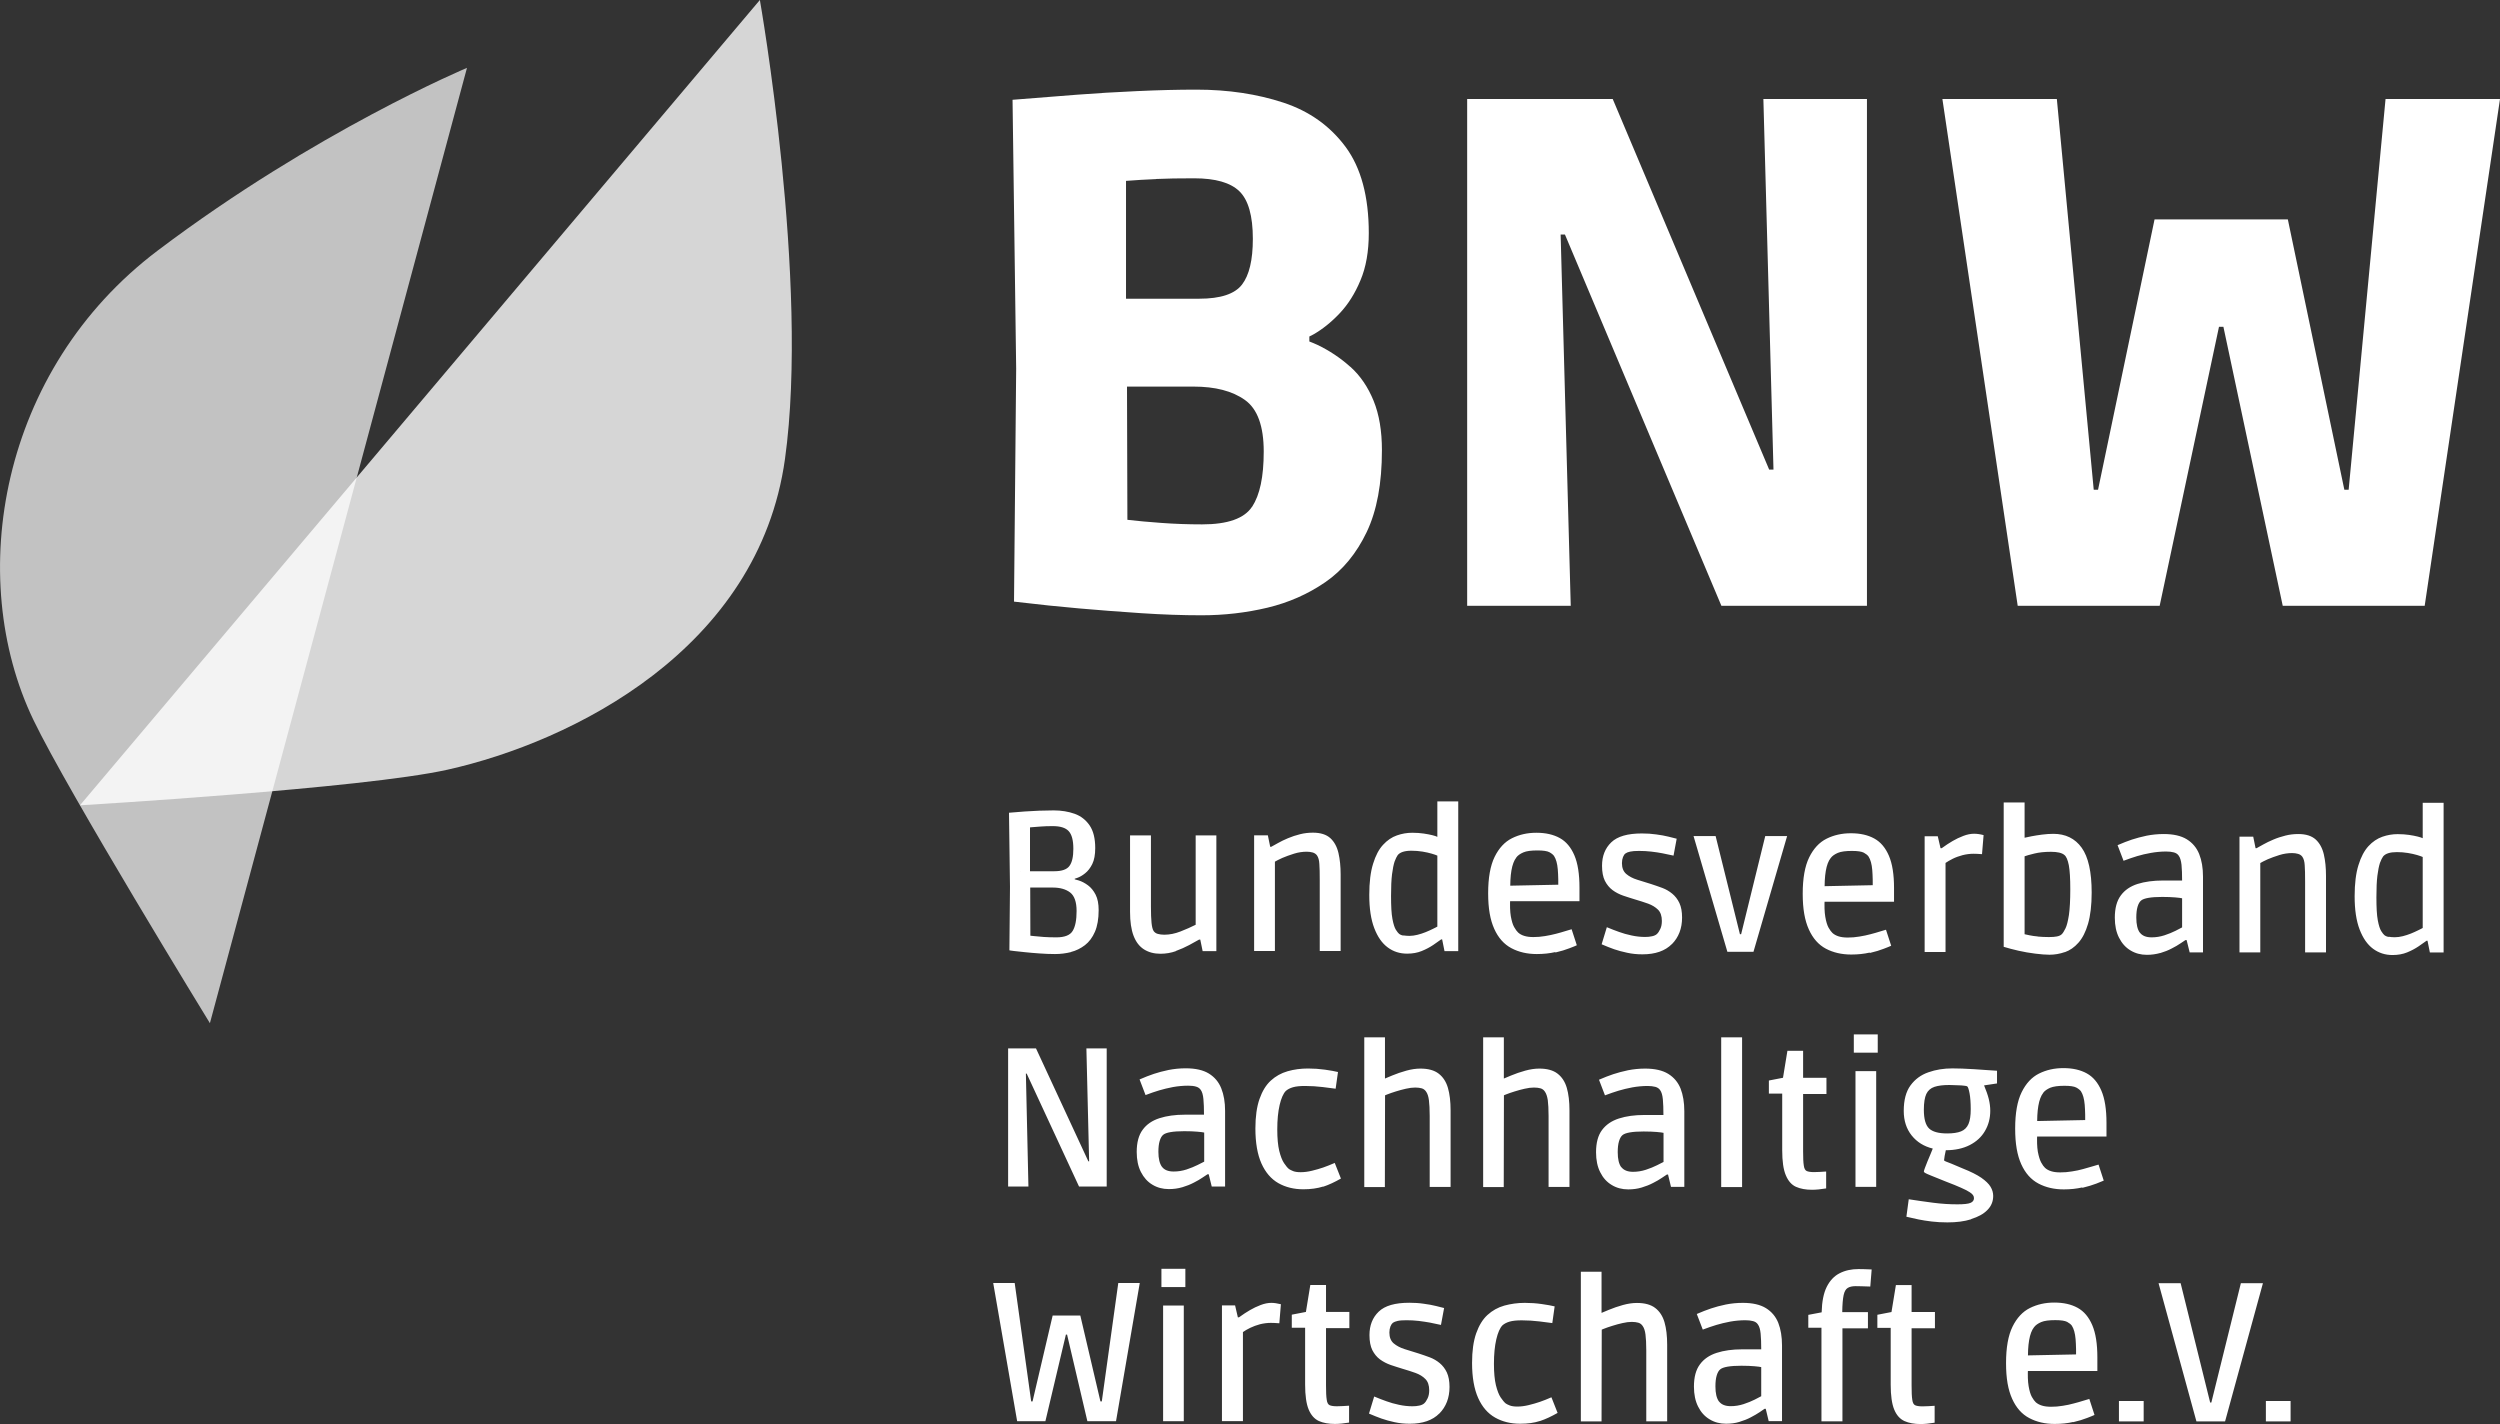
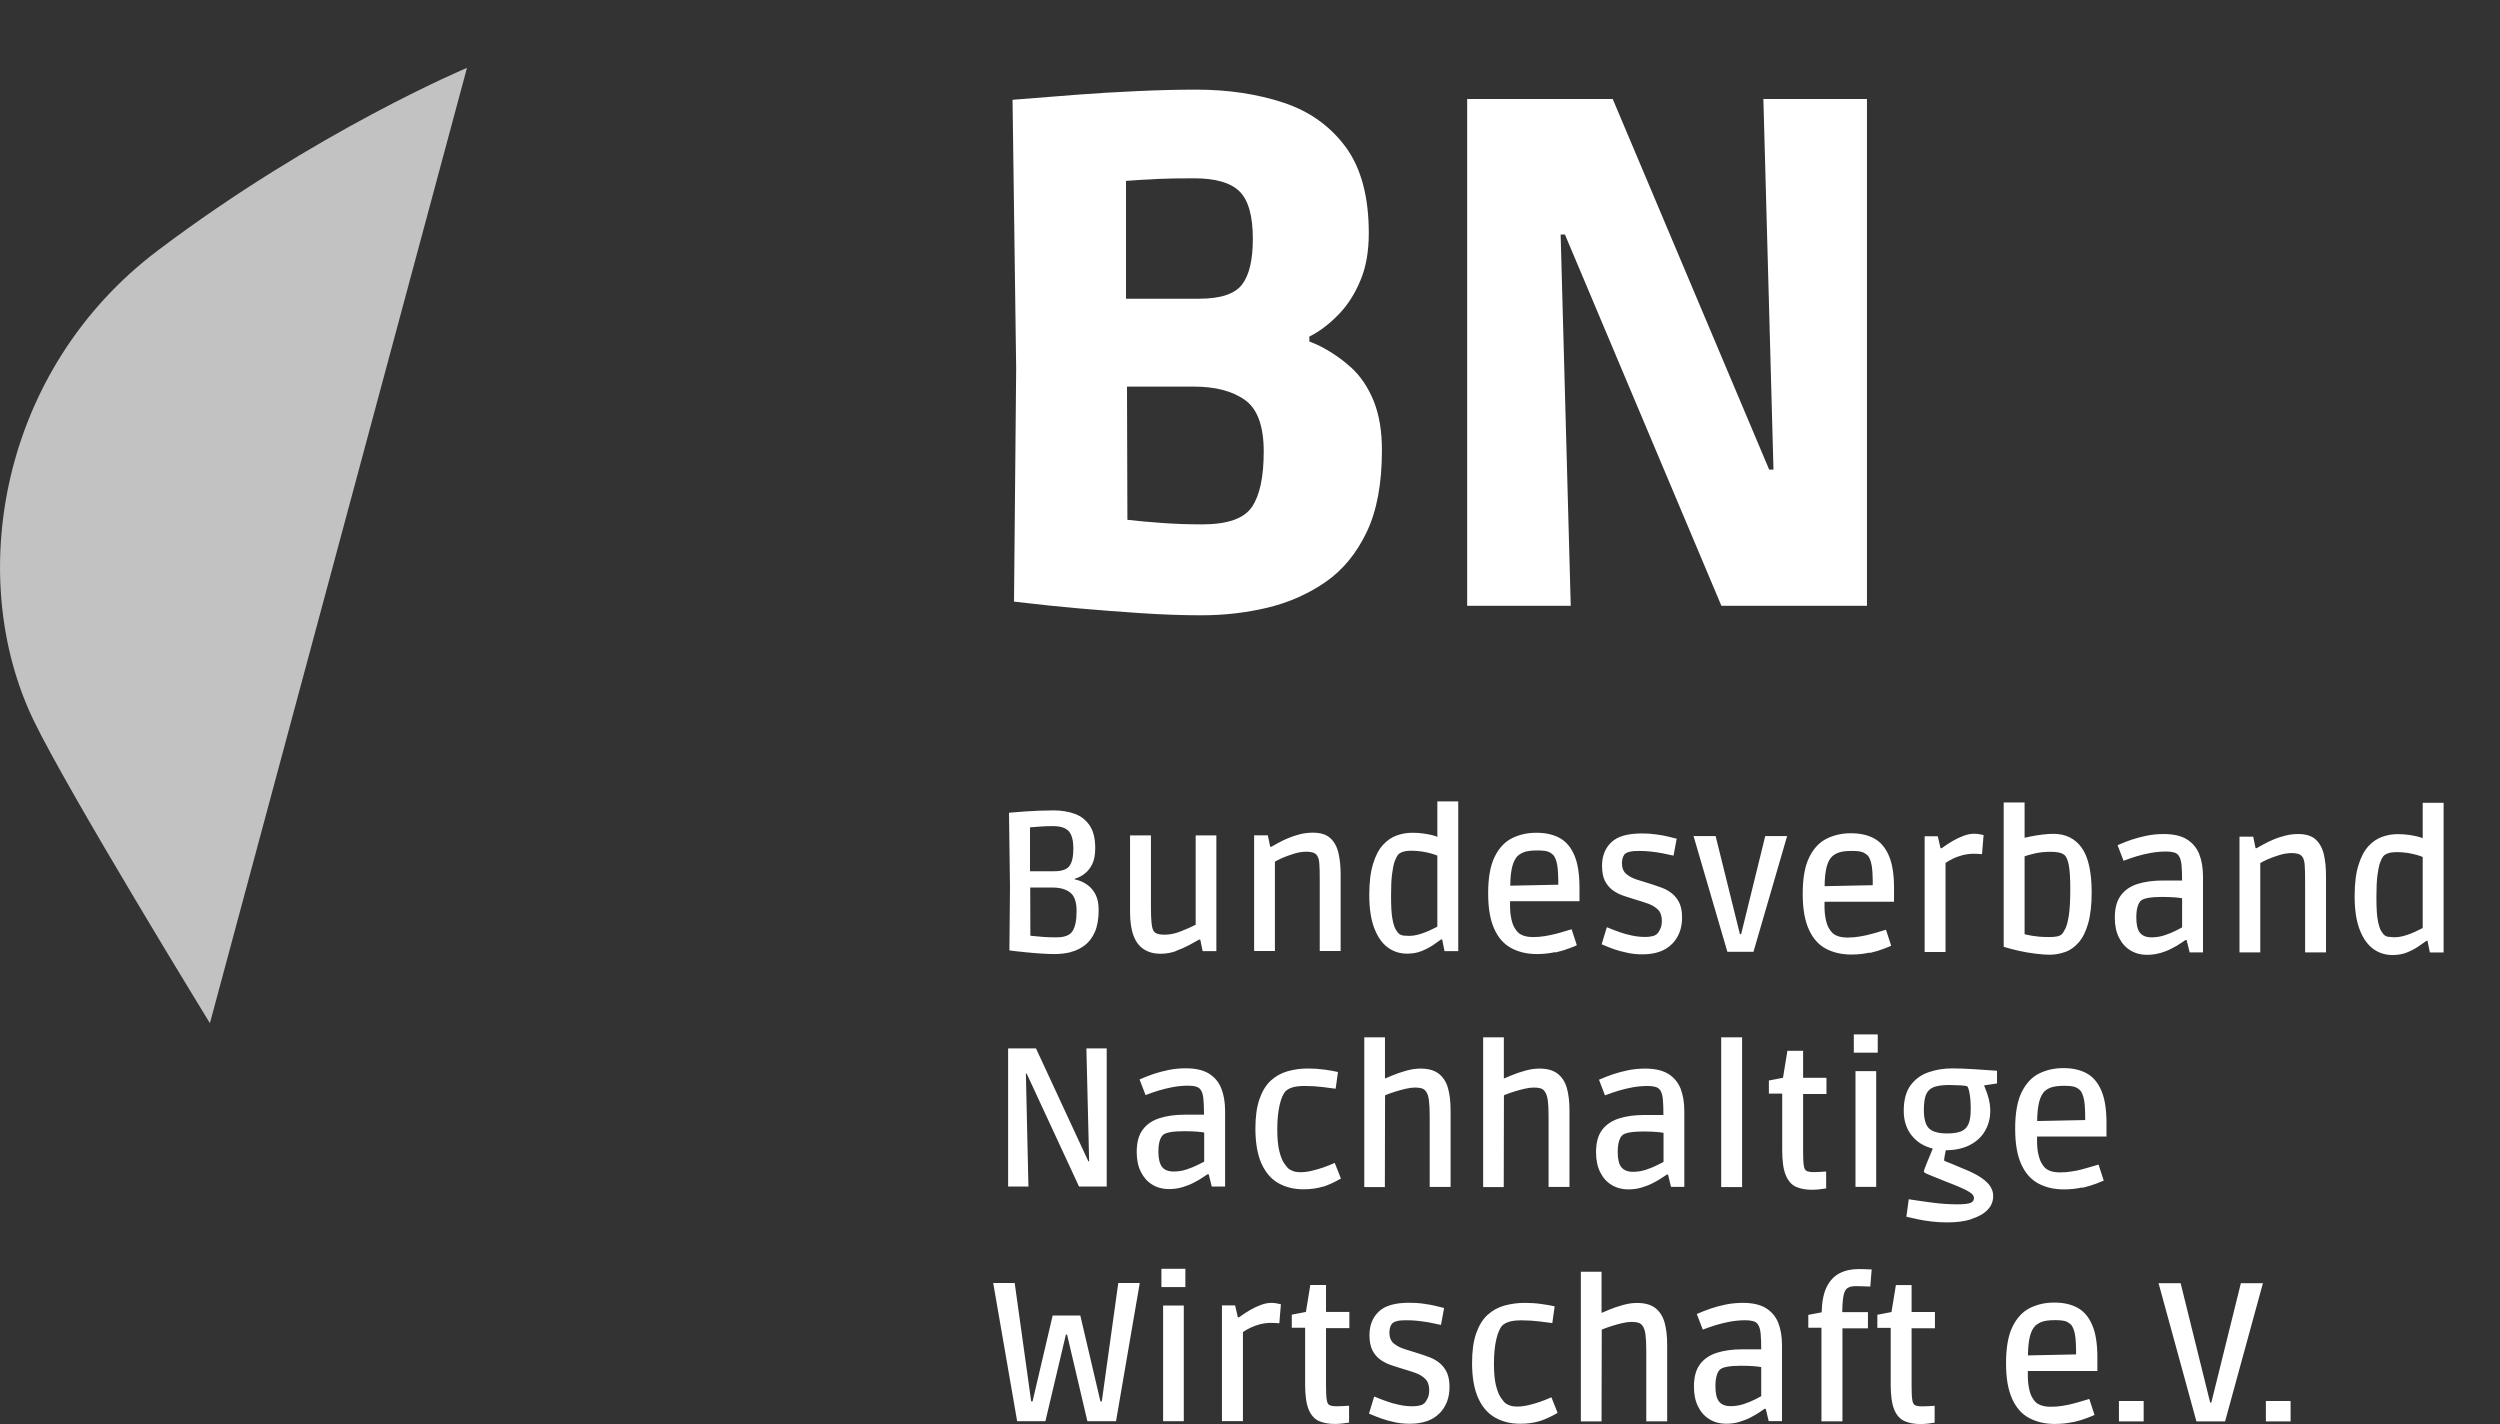
<svg xmlns="http://www.w3.org/2000/svg" width="165" height="94" viewBox="0 0 165 94" fill="none">
  <rect x="0" y="0" width="165" height="94" fill="#333333" stroke="none" />
  <g clip-path="url(#clip0_608_2315)">
    <path d="M89.116 24.207C88.462 23.62 87.737 23.137 86.941 22.757C86.766 22.673 86.592 22.608 86.417 22.538V22.209C86.501 22.164 86.591 22.119 86.682 22.074C87.271 21.738 87.847 21.281 88.404 20.694C88.961 20.108 89.427 19.38 89.79 18.503C90.159 17.633 90.34 16.589 90.34 15.384C90.34 12.973 89.828 11.078 88.812 9.699C87.789 8.32 86.423 7.34 84.701 6.773C82.979 6.206 81.07 5.916 78.966 5.916C77.755 5.916 76.447 5.948 75.049 6.013C73.644 6.077 72.324 6.154 71.081 6.251C69.838 6.348 68.42 6.457 66.828 6.586L67.067 24.336L66.925 39.707C68.549 39.9 69.993 40.049 71.249 40.158C72.505 40.268 73.851 40.371 75.289 40.468C76.719 40.564 78.059 40.609 79.302 40.609C80.798 40.609 82.248 40.442 83.653 40.107C85.051 39.772 86.326 39.211 87.478 38.418C88.624 37.625 89.531 36.523 90.204 35.112C90.877 33.7 91.207 31.902 91.207 29.711C91.207 28.441 91.026 27.358 90.657 26.45C90.288 25.547 89.783 24.8 89.129 24.213L89.116 24.207ZM76.305 11.813C76.991 11.781 77.826 11.768 78.817 11.768C80.215 11.768 81.212 12.052 81.801 12.625C82.39 13.199 82.688 14.243 82.688 15.764C82.688 17.163 82.448 18.168 81.969 18.787C81.49 19.405 80.552 19.715 79.147 19.715H74.317V11.936C74.317 11.936 74.337 11.936 74.343 11.936C74.965 11.89 75.619 11.845 76.305 11.82V11.813ZM82.636 33.443C82.125 34.222 81.024 34.609 79.341 34.609C78.415 34.609 77.516 34.577 76.642 34.512C75.768 34.448 75.055 34.383 74.512 34.319C74.473 34.319 74.441 34.313 74.408 34.306L74.382 25.515H78.771C80.202 25.515 81.335 25.805 82.164 26.398C82.992 26.985 83.406 28.119 83.406 29.801C83.406 31.483 83.148 32.663 82.643 33.443H82.636Z" fill="white" />
-     <path d="M157.446 6.535L155.011 32.322H154.727L150.998 14.482H142.2L138.471 32.322H138.186L135.752 6.535H128.198L133.169 39.985H142.537L146.453 21.571H146.745L150.661 39.985H160.029L165 6.535H157.446Z" fill="white" />
    <path d="M117.05 30.994H116.765L106.44 6.535H96.833V39.985H103.669L103.002 15.481H103.287L113.613 39.985H123.219V6.535H116.383L117.05 30.994Z" fill="white" />
    <path d="M151.179 92.466H149.548V93.813H151.179V92.466ZM146.855 93.813L149.353 84.693H147.897L145.948 92.569H145.871L143.922 84.693H142.465L144.964 93.813H146.855ZM141.482 92.466H139.85V93.813H141.482V92.466ZM134.244 87.6C134.348 87.458 134.509 87.348 134.717 87.258C134.924 87.168 135.241 87.129 135.649 87.129C136.024 87.129 136.283 87.168 136.432 87.245C136.574 87.323 136.678 87.406 136.743 87.497C136.872 87.697 136.956 87.993 136.989 88.386C137.021 88.779 137.028 89.256 137.021 89.81L137.649 89.379L133.221 89.469L133.849 89.875C133.817 88.734 133.946 87.974 134.244 87.6ZM136.827 93.864C137.189 93.781 137.5 93.684 137.746 93.587C137.992 93.49 138.161 93.426 138.238 93.387L137.895 92.33C137.798 92.356 137.662 92.401 137.481 92.453C137.3 92.511 137.099 92.569 136.872 92.627C136.646 92.691 136.4 92.743 136.141 92.782C135.882 92.827 135.629 92.846 135.37 92.846C135.137 92.846 134.93 92.82 134.768 92.769C134.6 92.717 134.464 92.64 134.361 92.55C134.283 92.479 134.199 92.363 134.102 92.195C134.011 92.028 133.94 91.789 133.888 91.48C133.836 91.17 133.823 90.764 133.849 90.268L133.221 90.487H138.426V89.585C138.426 88.695 138.316 87.987 138.089 87.458C137.863 86.93 137.546 86.549 137.125 86.317C136.704 86.085 136.193 85.969 135.584 85.969C134.976 85.969 134.451 86.092 133.972 86.33C133.493 86.569 133.111 86.981 132.826 87.561C132.541 88.141 132.399 88.94 132.399 89.965C132.399 90.99 132.535 91.725 132.8 92.317C133.066 92.91 133.441 93.336 133.933 93.594C134.419 93.851 134.975 93.98 135.61 93.98C136.057 93.98 136.464 93.935 136.827 93.851V93.864ZM127.686 93.89V92.782C127.537 92.788 127.401 92.801 127.278 92.807C127.155 92.814 127.026 92.82 126.883 92.82C126.663 92.82 126.502 92.794 126.404 92.749C126.301 92.704 126.236 92.582 126.21 92.382C126.178 92.189 126.165 91.873 126.165 91.448V87.664H127.706V86.594H126.165V84.816H125.129L124.838 86.594L123.906 86.775V87.638H124.786V91.383C124.786 92.105 124.864 92.659 125.019 93.033C125.174 93.407 125.401 93.658 125.699 93.793C125.99 93.922 126.346 93.987 126.754 93.987C127.026 93.987 127.337 93.955 127.686 93.897V93.89ZM121.601 93.806V87.671H123.284V86.601H121.588C121.595 86.098 121.627 85.724 121.679 85.479C121.73 85.241 121.821 85.08 121.951 85.002C122.08 84.925 122.248 84.886 122.468 84.886C122.572 84.886 122.701 84.886 122.857 84.893C123.012 84.893 123.206 84.906 123.439 84.912L123.53 83.784C123.329 83.778 123.161 83.772 123.025 83.765C122.889 83.765 122.766 83.759 122.663 83.759C122.19 83.759 121.776 83.849 121.413 84.036C121.057 84.216 120.772 84.519 120.565 84.932C120.358 85.344 120.248 85.905 120.229 86.614L119.348 86.781V87.632H120.216V93.806H121.594H121.601ZM113.451 92.498C113.295 92.285 113.218 91.957 113.218 91.505C113.218 91.215 113.244 90.977 113.302 90.784C113.36 90.59 113.438 90.455 113.535 90.378C113.716 90.223 114.182 90.139 114.927 90.139C115.276 90.139 115.561 90.152 115.788 90.171C116.014 90.191 116.163 90.21 116.241 90.229V92.15C116.163 92.195 116.014 92.266 115.807 92.376C115.6 92.479 115.354 92.582 115.076 92.672C114.797 92.762 114.519 92.807 114.227 92.807C113.871 92.807 113.613 92.704 113.451 92.492V92.498ZM114.797 93.845C115.076 93.761 115.328 93.665 115.555 93.542C115.781 93.426 115.975 93.31 116.131 93.207C116.286 93.104 116.396 93.026 116.461 92.981H116.539L116.733 93.793H117.613V88.799C117.613 88.225 117.529 87.729 117.367 87.31C117.199 86.891 116.927 86.569 116.552 86.337C116.176 86.105 115.665 85.989 115.03 85.989C114.635 85.989 114.26 86.027 113.904 86.098C113.541 86.175 113.218 86.259 112.933 86.356C112.641 86.453 112.331 86.575 111.988 86.723L112.383 87.754C112.706 87.632 113.004 87.529 113.282 87.445C113.561 87.361 113.865 87.29 114.195 87.226C114.525 87.168 114.862 87.136 115.192 87.136C115.393 87.136 115.561 87.155 115.703 87.194C115.846 87.232 115.949 87.303 116.021 87.413C116.118 87.542 116.176 87.748 116.202 88.019C116.228 88.296 116.241 88.637 116.241 89.056H114.978C114.338 89.056 113.781 89.134 113.302 89.288C112.823 89.443 112.454 89.694 112.195 90.049C111.929 90.403 111.8 90.893 111.8 91.518C111.8 92.034 111.891 92.472 112.078 92.84C112.26 93.207 112.512 93.484 112.836 93.677C113.153 93.871 113.515 93.967 113.917 93.967C114.234 93.967 114.525 93.929 114.804 93.845H114.797ZM105.702 93.8L105.715 87.561L105.514 87.851C105.566 87.819 105.676 87.767 105.844 87.703C106.012 87.638 106.2 87.568 106.42 87.503C106.64 87.432 106.861 87.374 107.087 87.323C107.307 87.271 107.514 87.245 107.696 87.245C107.864 87.245 108.006 87.265 108.123 87.297C108.239 87.329 108.336 87.4 108.408 87.503C108.505 87.632 108.57 87.825 108.602 88.077C108.634 88.328 108.654 88.676 108.654 89.121V93.806H110.033V88.754C110.033 88.167 109.974 87.671 109.858 87.271C109.741 86.865 109.534 86.549 109.249 86.33C108.958 86.105 108.557 85.995 108.039 85.995C107.747 85.995 107.443 86.04 107.113 86.13C106.783 86.221 106.472 86.33 106.174 86.453C105.877 86.575 105.624 86.678 105.423 86.768L105.702 87.174V83.933H104.336V93.813H105.702V93.8ZM101.643 93.787C102.012 93.665 102.394 93.484 102.802 93.252L102.394 92.221C102.115 92.343 101.863 92.446 101.63 92.524C101.403 92.601 101.157 92.672 100.892 92.737C100.626 92.801 100.38 92.833 100.141 92.833C99.934 92.833 99.765 92.807 99.649 92.762C99.532 92.717 99.442 92.672 99.377 92.627C99.28 92.549 99.17 92.414 99.047 92.234C98.924 92.053 98.82 91.783 98.73 91.422C98.645 91.067 98.6 90.597 98.6 90.01C98.6 89.385 98.652 88.844 98.755 88.399C98.859 87.954 98.995 87.645 99.163 87.471C99.28 87.368 99.435 87.284 99.636 87.226C99.837 87.168 100.102 87.142 100.439 87.142C100.834 87.142 101.215 87.168 101.597 87.213C101.973 87.258 102.258 87.297 102.452 87.323L102.607 86.221C102.4 86.169 102.109 86.118 101.746 86.066C101.384 86.014 101.015 85.989 100.633 85.989C100.16 85.989 99.714 86.053 99.286 86.169C98.859 86.291 98.49 86.498 98.173 86.788C97.856 87.078 97.61 87.484 97.428 87.999C97.247 88.515 97.156 89.166 97.156 89.952C97.156 90.9 97.293 91.673 97.558 92.266C97.823 92.859 98.199 93.291 98.678 93.561C99.157 93.832 99.707 93.967 100.329 93.967C100.827 93.967 101.261 93.909 101.63 93.787H101.643ZM94.994 93.297C95.441 92.846 95.668 92.26 95.668 91.538C95.668 91.157 95.609 90.835 95.493 90.584C95.376 90.332 95.214 90.126 95.02 89.965C94.826 89.804 94.606 89.675 94.366 89.585C94.127 89.495 93.881 89.411 93.622 89.327C93.305 89.23 93.001 89.14 92.709 89.043C92.418 88.953 92.178 88.824 91.984 88.663C91.796 88.502 91.699 88.264 91.699 87.948C91.699 87.793 91.725 87.658 91.77 87.542C91.816 87.426 91.874 87.349 91.932 87.303C92.004 87.252 92.107 87.213 92.243 87.181C92.379 87.149 92.573 87.136 92.826 87.136C93.098 87.136 93.37 87.149 93.635 87.181C93.9 87.213 94.146 87.252 94.366 87.29C94.587 87.336 94.832 87.387 95.104 87.445L95.311 86.33C95.189 86.298 95.007 86.253 94.774 86.195C94.535 86.137 94.269 86.085 93.965 86.047C93.661 86.001 93.344 85.982 93.013 85.982C92.075 85.982 91.401 86.175 90.994 86.569C90.586 86.962 90.385 87.477 90.385 88.115C90.385 88.528 90.45 88.857 90.573 89.108C90.702 89.359 90.871 89.566 91.078 89.72C91.291 89.875 91.525 89.997 91.783 90.088C92.042 90.178 92.301 90.255 92.567 90.339C92.871 90.429 93.162 90.519 93.428 90.616C93.693 90.713 93.913 90.848 94.075 91.016C94.243 91.183 94.328 91.435 94.328 91.757C94.328 91.957 94.295 92.137 94.224 92.285C94.153 92.44 94.075 92.556 93.984 92.633C93.913 92.691 93.81 92.743 93.674 92.769C93.538 92.801 93.389 92.814 93.221 92.814C92.929 92.814 92.638 92.782 92.334 92.717C92.029 92.653 91.757 92.575 91.511 92.485C91.266 92.401 90.994 92.292 90.696 92.169L90.353 93.297C90.65 93.426 90.929 93.536 91.181 93.626C91.434 93.716 91.719 93.793 92.042 93.864C92.36 93.935 92.696 93.967 93.046 93.967C93.894 93.967 94.548 93.742 94.994 93.291V93.297ZM89.039 93.884V92.775C88.89 92.782 88.754 92.794 88.631 92.801C88.508 92.807 88.378 92.814 88.236 92.814C88.016 92.814 87.854 92.788 87.757 92.743C87.653 92.698 87.588 92.575 87.563 92.376C87.53 92.182 87.517 91.866 87.517 91.441V87.658H89.058V86.588H87.517V84.809H86.481L86.19 86.588L85.258 86.768V87.632H86.138V91.377C86.138 92.098 86.216 92.653 86.371 93.026C86.527 93.4 86.753 93.652 87.045 93.787C87.336 93.916 87.692 93.98 88.106 93.98C88.378 93.98 88.689 93.948 89.039 93.89V93.884ZM82.034 93.8V87.916C82.157 87.825 82.319 87.735 82.513 87.638C82.707 87.542 82.927 87.465 83.16 87.4C83.4 87.342 83.633 87.31 83.873 87.31C83.996 87.31 84.183 87.316 84.436 87.336L84.539 86.079C84.3 86.021 84.093 85.989 83.912 85.989C83.691 85.989 83.458 86.034 83.206 86.13C82.953 86.227 82.72 86.337 82.5 86.466C82.28 86.594 82.041 86.749 81.775 86.942H81.698L81.516 86.156H80.649V93.793H82.028L82.034 93.8ZM78.234 83.739H76.654V84.945H78.234V83.739ZM78.13 86.163H76.765V93.8H78.13V86.163ZM68.996 93.8L70.349 88.083H70.427L71.767 93.8H73.657L75.224 84.68H73.806L72.719 92.492H72.628L71.301 86.826H69.475L68.148 92.492H68.058L66.97 84.68H65.552L67.132 93.8H69.009H68.996Z" fill="white" />
    <path d="M134.846 72.132C134.95 71.99 135.111 71.881 135.319 71.79C135.526 71.707 135.836 71.662 136.251 71.662C136.626 71.662 136.885 71.7 137.034 71.778C137.176 71.855 137.28 71.939 137.345 72.029C137.474 72.229 137.558 72.525 137.591 72.918C137.623 73.311 137.63 73.788 137.623 74.343L138.251 73.911L133.823 74.001L134.458 74.407C134.425 73.266 134.555 72.506 134.852 72.132H134.846ZM137.435 78.397C137.798 78.306 138.109 78.216 138.355 78.119C138.601 78.023 138.769 77.958 138.847 77.92L138.504 76.863C138.406 76.888 138.27 76.927 138.089 76.985C137.908 77.043 137.707 77.101 137.481 77.159C137.254 77.224 137.008 77.275 136.749 77.314C136.49 77.359 136.238 77.378 135.979 77.378C135.739 77.378 135.539 77.353 135.377 77.301C135.208 77.249 135.073 77.172 134.969 77.075C134.891 77.004 134.807 76.888 134.716 76.721C134.626 76.553 134.555 76.315 134.496 76.005C134.445 75.696 134.432 75.29 134.458 74.794L133.823 75.013H139.028V74.111C139.028 73.221 138.918 72.512 138.691 71.984C138.465 71.455 138.147 71.075 137.727 70.843C137.306 70.611 136.794 70.495 136.186 70.495C135.577 70.495 135.053 70.618 134.574 70.856C134.095 71.094 133.713 71.507 133.428 72.087C133.143 72.667 133.001 73.466 133.001 74.484C133.001 75.503 133.137 76.244 133.402 76.837C133.668 77.43 134.05 77.855 134.535 78.113C135.021 78.371 135.577 78.5 136.212 78.5C136.659 78.5 137.066 78.454 137.429 78.371L137.435 78.397ZM127.324 74.484C127.091 74.265 126.974 73.853 126.974 73.241C126.974 72.776 127.032 72.428 127.136 72.203C127.246 71.971 127.427 71.816 127.673 71.732C127.926 71.649 128.249 71.61 128.651 71.61C128.677 71.61 128.748 71.61 128.858 71.616C128.974 71.616 129.097 71.623 129.24 71.629C129.382 71.629 129.512 71.642 129.628 71.655C129.745 71.668 129.816 71.681 129.835 71.7C129.887 71.732 129.939 71.887 129.991 72.158C130.042 72.428 130.068 72.783 130.068 73.215C130.068 73.647 130.017 73.956 129.919 74.188C129.816 74.42 129.654 74.581 129.427 74.671C129.201 74.762 128.897 74.807 128.508 74.807C127.945 74.807 127.55 74.697 127.317 74.478L127.324 74.484ZM130.107 80.453C130.554 80.317 130.91 80.124 131.162 79.866C131.421 79.608 131.551 79.299 131.551 78.931C131.551 78.725 131.493 78.519 131.376 78.326C131.26 78.132 131.052 77.933 130.768 77.733C130.476 77.533 130.068 77.327 129.544 77.12C129.227 76.979 128.981 76.876 128.8 76.805C128.618 76.734 128.495 76.682 128.418 76.656C128.346 76.624 128.308 76.598 128.308 76.573C128.308 76.547 128.32 76.457 128.346 76.296C128.372 76.141 128.398 76.012 128.424 75.915C129.039 75.915 129.563 75.799 130.004 75.574C130.444 75.348 130.78 75.039 131.007 74.646C131.24 74.252 131.357 73.808 131.357 73.311C131.357 73.06 131.324 72.802 131.26 72.538C131.195 72.274 131.091 71.977 130.949 71.636L131.803 71.507V70.669C131.512 70.65 131.253 70.637 131.026 70.618C130.8 70.598 130.554 70.585 130.282 70.566C130.017 70.547 129.751 70.534 129.499 70.527C129.246 70.521 129.033 70.514 128.858 70.514C128.288 70.514 127.757 70.598 127.272 70.772C126.786 70.94 126.391 71.23 126.094 71.636C125.796 72.042 125.647 72.603 125.647 73.318C125.647 73.962 125.822 74.504 126.171 74.942C126.521 75.38 126.987 75.664 127.563 75.806C127.531 75.896 127.479 76.018 127.414 76.173C127.349 76.328 127.285 76.489 127.214 76.65C127.149 76.811 127.091 76.953 127.045 77.082C127 77.211 126.974 77.288 126.974 77.314C126.974 77.346 127 77.378 127.052 77.41C127.103 77.443 127.233 77.501 127.44 77.585C127.647 77.675 127.984 77.81 128.444 77.99C128.858 78.145 129.181 78.281 129.427 78.39C129.673 78.5 129.855 78.59 129.971 78.667C130.088 78.738 130.172 78.809 130.217 78.874C130.263 78.938 130.282 79.009 130.282 79.08C130.282 79.222 130.204 79.325 130.055 79.389C129.907 79.454 129.615 79.486 129.188 79.486C128.677 79.486 128.152 79.454 127.602 79.383C127.052 79.312 126.514 79.234 125.977 79.151L125.822 80.304C126.113 80.375 126.378 80.433 126.631 80.485C126.883 80.536 127.168 80.581 127.492 80.62C127.816 80.659 128.165 80.678 128.528 80.678C129.123 80.678 129.648 80.614 130.094 80.472L130.107 80.453ZM123.931 68.272H122.352V69.477H123.931V68.272ZM123.828 70.695H122.462V78.332H123.828V70.695ZM120.526 78.429V77.32C120.377 77.327 120.241 77.34 120.118 77.346C119.995 77.353 119.866 77.359 119.724 77.359C119.503 77.359 119.342 77.333 119.244 77.288C119.141 77.243 119.076 77.12 119.05 76.921C119.018 76.727 119.005 76.412 119.005 75.986V72.203H120.546V71.133H119.005V69.354H117.969L117.678 71.133L116.746 71.314V72.177H117.626V75.922C117.626 76.644 117.704 77.198 117.866 77.572C118.021 77.945 118.248 78.203 118.539 78.332C118.83 78.461 119.186 78.525 119.594 78.525C119.866 78.525 120.177 78.493 120.526 78.435V78.429ZM114.978 68.465H113.599V78.345H114.978V68.465ZM107.003 77.037C106.847 76.824 106.77 76.495 106.77 76.044C106.77 75.754 106.796 75.516 106.854 75.322C106.912 75.129 106.99 74.994 107.087 74.916C107.268 74.762 107.734 74.678 108.479 74.678C108.828 74.678 109.113 74.691 109.34 74.71C109.566 74.729 109.715 74.749 109.793 74.768V76.689C109.715 76.734 109.566 76.805 109.359 76.908C109.152 77.011 108.906 77.114 108.628 77.204C108.349 77.294 108.071 77.34 107.78 77.34C107.424 77.34 107.165 77.236 107.003 77.024V77.037ZM108.349 78.377C108.628 78.293 108.874 78.197 109.107 78.074C109.333 77.958 109.528 77.849 109.683 77.739C109.838 77.636 109.948 77.559 110.013 77.52H110.091L110.285 78.332H111.165V73.337C111.165 72.764 111.081 72.267 110.919 71.848C110.751 71.43 110.479 71.107 110.104 70.875C109.728 70.643 109.217 70.527 108.582 70.527C108.187 70.527 107.812 70.566 107.45 70.637C107.093 70.714 106.77 70.798 106.478 70.895C106.187 70.991 105.876 71.114 105.533 71.262L105.928 72.293C106.252 72.171 106.55 72.068 106.828 71.984C107.106 71.9 107.411 71.829 107.741 71.765C108.071 71.707 108.408 71.674 108.738 71.674C108.938 71.674 109.107 71.694 109.249 71.732C109.392 71.771 109.495 71.842 109.566 71.945C109.663 72.074 109.722 72.28 109.748 72.551C109.774 72.828 109.786 73.17 109.786 73.589H108.524C107.883 73.589 107.327 73.666 106.847 73.821C106.368 73.975 105.999 74.227 105.734 74.581C105.469 74.936 105.339 75.425 105.339 76.051C105.339 76.566 105.43 77.004 105.617 77.372C105.799 77.739 106.051 78.016 106.375 78.21C106.692 78.403 107.055 78.5 107.462 78.5C107.78 78.5 108.071 78.461 108.349 78.377ZM99.247 78.332L99.26 72.093L99.06 72.383C99.112 72.351 99.222 72.3 99.39 72.235C99.558 72.171 99.746 72.1 99.966 72.035C100.186 71.965 100.406 71.906 100.633 71.855C100.859 71.803 101.06 71.778 101.241 71.778C101.41 71.778 101.552 71.797 101.669 71.829C101.785 71.861 101.882 71.932 101.953 72.035C102.05 72.164 102.115 72.358 102.154 72.609C102.186 72.86 102.206 73.208 102.206 73.653V78.338H103.585V73.286C103.585 72.699 103.526 72.203 103.41 71.803C103.293 71.397 103.086 71.082 102.801 70.862C102.51 70.637 102.109 70.527 101.591 70.527C101.3 70.527 100.995 70.572 100.665 70.663C100.335 70.753 100.024 70.862 99.727 70.985C99.429 71.107 99.176 71.21 98.975 71.301L99.254 71.707V68.465H97.888V78.345H99.254L99.247 78.332ZM91.401 78.332L91.414 72.093L91.22 72.383C91.272 72.351 91.382 72.3 91.55 72.235C91.719 72.171 91.906 72.1 92.126 72.035C92.347 71.965 92.567 71.906 92.793 71.855C93.02 71.803 93.221 71.778 93.402 71.778C93.57 71.778 93.713 71.797 93.829 71.829C93.945 71.861 94.043 71.932 94.114 72.035C94.211 72.164 94.276 72.358 94.308 72.609C94.34 72.86 94.36 73.208 94.36 73.653V78.338H95.739V73.286C95.739 72.699 95.68 72.203 95.564 71.803C95.447 71.397 95.24 71.082 94.955 70.862C94.664 70.637 94.263 70.527 93.745 70.527C93.454 70.527 93.149 70.572 92.819 70.663C92.489 70.753 92.178 70.862 91.88 70.985C91.583 71.107 91.33 71.21 91.129 71.301L91.408 71.707V68.465H90.042V78.345H91.408L91.401 78.332ZM87.342 78.319C87.711 78.197 88.093 78.016 88.501 77.784L88.093 76.753C87.815 76.876 87.562 76.972 87.329 77.056C87.103 77.133 86.857 77.204 86.591 77.269C86.326 77.333 86.08 77.365 85.841 77.365C85.627 77.365 85.465 77.34 85.349 77.294C85.232 77.249 85.141 77.198 85.077 77.159C84.98 77.082 84.87 76.953 84.746 76.766C84.624 76.585 84.52 76.315 84.429 75.954C84.345 75.599 84.3 75.129 84.3 74.542C84.3 73.917 84.352 73.376 84.455 72.931C84.559 72.487 84.695 72.177 84.863 72.003C84.98 71.9 85.135 71.816 85.336 71.758C85.536 71.7 85.802 71.674 86.138 71.674C86.533 71.674 86.915 71.7 87.297 71.745C87.679 71.79 87.957 71.829 88.152 71.855L88.307 70.753C88.1 70.701 87.808 70.65 87.446 70.598C87.084 70.547 86.715 70.521 86.332 70.521C85.86 70.521 85.413 70.579 84.986 70.701C84.559 70.824 84.19 71.03 83.873 71.32C83.555 71.61 83.309 72.016 83.128 72.532C82.947 73.047 82.856 73.698 82.856 74.478C82.856 75.425 82.992 76.199 83.257 76.792C83.523 77.385 83.898 77.817 84.371 78.087C84.85 78.358 85.4 78.493 86.022 78.493C86.52 78.493 86.954 78.429 87.323 78.313L87.342 78.319ZM76.693 77.017C76.538 76.805 76.454 76.476 76.454 76.025C76.454 75.735 76.48 75.496 76.538 75.303C76.596 75.11 76.674 74.974 76.771 74.897C76.952 74.742 77.418 74.659 78.163 74.659C78.512 74.659 78.804 74.671 79.024 74.691C79.244 74.71 79.399 74.729 79.477 74.749V76.669C79.399 76.714 79.25 76.785 79.043 76.888C78.83 76.992 78.59 77.095 78.312 77.185C78.033 77.275 77.755 77.32 77.464 77.32C77.101 77.32 76.842 77.217 76.687 77.004L76.693 77.017ZM78.033 78.358C78.312 78.274 78.558 78.177 78.791 78.055C79.017 77.939 79.212 77.829 79.367 77.72C79.522 77.617 79.632 77.539 79.697 77.501H79.775L79.975 78.313H80.856V73.318C80.856 72.744 80.772 72.248 80.603 71.829C80.435 71.41 80.163 71.088 79.788 70.856C79.412 70.624 78.901 70.508 78.26 70.508C77.865 70.508 77.49 70.547 77.127 70.618C76.764 70.695 76.441 70.779 76.156 70.875C75.865 70.972 75.554 71.094 75.211 71.243L75.606 72.274C75.929 72.151 76.227 72.048 76.505 71.965C76.784 71.881 77.088 71.81 77.418 71.745C77.749 71.687 78.085 71.655 78.415 71.655C78.616 71.655 78.791 71.674 78.927 71.713C79.069 71.752 79.173 71.823 79.244 71.926C79.341 72.055 79.399 72.261 79.425 72.532C79.451 72.809 79.464 73.15 79.464 73.569H78.202C77.561 73.569 77.004 73.647 76.525 73.801C76.046 73.956 75.677 74.207 75.418 74.562C75.153 74.916 75.023 75.406 75.023 76.031C75.023 76.547 75.114 76.985 75.301 77.353C75.489 77.72 75.735 77.997 76.059 78.19C76.376 78.384 76.739 78.48 77.14 78.48C77.457 78.48 77.749 78.442 78.027 78.358H78.033ZM67.876 78.313L67.708 70.856H67.76L71.217 78.313H73.042V69.193H71.702L71.883 76.65H71.832L68.375 69.193H66.536V78.313H67.876Z" fill="white" />
-     <path d="M157.659 61.839C157.536 61.82 157.439 61.775 157.368 61.717C157.316 61.672 157.245 61.588 157.161 61.453C157.076 61.317 156.999 61.085 156.934 60.737C156.869 60.395 156.843 59.886 156.843 59.222C156.843 58.63 156.863 58.153 156.908 57.792C156.953 57.431 157.012 57.154 157.076 56.954C157.148 56.761 157.219 56.619 157.284 56.529C157.439 56.335 157.743 56.239 158.19 56.239C158.442 56.239 158.688 56.258 158.921 56.297C159.155 56.335 159.355 56.38 159.53 56.432C159.705 56.483 159.828 56.529 159.899 56.561V61.246C159.834 61.279 159.737 61.337 159.595 61.401C159.452 61.472 159.297 61.543 159.122 61.614C158.947 61.684 158.766 61.742 158.585 61.788C158.404 61.833 158.229 61.858 158.06 61.858C157.912 61.858 157.776 61.846 157.653 61.826L157.659 61.839ZM158.87 62.858C159.155 62.742 159.407 62.606 159.627 62.458C159.847 62.31 160.022 62.187 160.151 62.09H160.216L160.372 62.864H161.278V52.984H159.899V55.323C159.834 55.291 159.731 55.252 159.569 55.214C159.413 55.175 159.219 55.136 158.999 55.104C158.779 55.072 158.527 55.053 158.242 55.053C157.899 55.053 157.562 55.111 157.232 55.227C156.902 55.343 156.591 55.549 156.319 55.845C156.047 56.142 155.821 56.561 155.659 57.096C155.49 57.631 155.406 58.32 155.406 59.158C155.406 60.047 155.516 60.776 155.736 61.349C155.957 61.923 156.248 62.342 156.623 62.619C156.999 62.896 157.426 63.032 157.905 63.032C158.268 63.032 158.585 62.974 158.87 62.858ZM149.179 62.864V56.96C149.276 56.902 149.438 56.819 149.664 56.715C149.891 56.619 150.15 56.522 150.441 56.432C150.732 56.342 151.011 56.303 151.283 56.303C151.425 56.303 151.554 56.322 151.671 56.355C151.788 56.387 151.885 56.451 151.956 56.548C152.046 56.677 152.098 56.864 152.111 57.109C152.131 57.353 152.137 57.708 152.137 58.185V62.858H153.516V57.805C153.516 57.283 153.471 56.812 153.374 56.393C153.276 55.974 153.095 55.646 152.836 55.407C152.571 55.169 152.195 55.046 151.69 55.046C151.399 55.046 151.114 55.078 150.836 55.149C150.558 55.22 150.292 55.304 150.04 55.413C149.787 55.517 149.574 55.626 149.386 55.729C149.198 55.833 149.049 55.916 148.933 55.981H148.868L148.713 55.22H147.806V62.858H149.185L149.179 62.864ZM141.229 61.556C141.074 61.349 140.996 61.014 140.996 60.563C140.996 60.273 141.022 60.035 141.08 59.841C141.138 59.648 141.216 59.513 141.313 59.435C141.494 59.281 141.961 59.197 142.705 59.197C143.055 59.197 143.339 59.21 143.566 59.229C143.793 59.248 143.941 59.268 144.019 59.287V61.208C143.941 61.253 143.793 61.324 143.585 61.433C143.378 61.536 143.132 61.639 142.854 61.73C142.576 61.82 142.297 61.865 142.006 61.865C141.643 61.865 141.391 61.762 141.229 61.549V61.556ZM142.576 62.903C142.854 62.819 143.106 62.722 143.333 62.6C143.56 62.484 143.754 62.374 143.909 62.265C144.064 62.161 144.175 62.084 144.239 62.045H144.317L144.518 62.858H145.398V57.856C145.398 57.283 145.314 56.786 145.146 56.367C144.977 55.949 144.705 55.626 144.33 55.394C143.954 55.162 143.443 55.046 142.809 55.046C142.414 55.046 142.038 55.085 141.676 55.156C141.32 55.233 140.996 55.317 140.705 55.413C140.413 55.51 140.103 55.633 139.76 55.781L140.154 56.812C140.478 56.69 140.776 56.587 141.054 56.503C141.333 56.419 141.637 56.348 141.967 56.29C142.297 56.232 142.634 56.2 142.964 56.2C143.165 56.2 143.333 56.219 143.475 56.258C143.618 56.297 143.721 56.367 143.793 56.471C143.89 56.599 143.948 56.806 143.98 57.076C144.006 57.353 144.019 57.702 144.019 58.114H142.757C142.116 58.114 141.559 58.191 141.08 58.34C140.601 58.494 140.232 58.746 139.973 59.1C139.708 59.455 139.578 59.944 139.578 60.569C139.578 61.085 139.669 61.523 139.857 61.891C140.044 62.258 140.29 62.535 140.614 62.729C140.931 62.922 141.294 63.019 141.695 63.019C142.012 63.019 142.304 62.974 142.582 62.896L142.576 62.903ZM134.496 61.807C134.283 61.788 134.102 61.762 133.953 61.73C133.804 61.697 133.694 61.678 133.623 61.659V56.516C133.739 56.471 133.946 56.413 134.263 56.335C134.574 56.258 134.937 56.219 135.364 56.219C135.791 56.219 136.089 56.29 136.244 56.425C136.374 56.522 136.471 56.748 136.542 57.102C136.607 57.457 136.639 57.985 136.639 58.694C136.639 59.403 136.607 59.983 136.549 60.389C136.484 60.795 136.413 61.092 136.322 61.272C136.231 61.453 136.154 61.588 136.07 61.665C135.992 61.736 135.888 61.781 135.752 61.807C135.623 61.833 135.448 61.846 135.228 61.846C134.956 61.846 134.717 61.833 134.496 61.813V61.807ZM136.277 62.845C136.607 62.729 136.911 62.522 137.177 62.219C137.442 61.923 137.656 61.504 137.811 60.969C137.966 60.434 138.05 59.745 138.05 58.907C138.05 57.547 137.83 56.561 137.39 55.949C136.95 55.336 136.322 55.033 135.519 55.033C135.273 55.033 135.027 55.053 134.768 55.085C134.516 55.117 134.289 55.156 134.082 55.194C133.881 55.233 133.726 55.265 133.623 55.291V52.964H132.244V62.49C132.522 62.574 132.852 62.664 133.221 62.748C133.59 62.832 133.966 62.896 134.335 62.941C134.704 62.986 135.014 63.012 135.267 63.012C135.61 63.012 135.947 62.954 136.277 62.838V62.845ZM128.405 62.845V56.954C128.528 56.87 128.69 56.773 128.884 56.677C129.078 56.58 129.298 56.503 129.538 56.438C129.777 56.38 130.01 56.348 130.25 56.348C130.373 56.348 130.56 56.355 130.813 56.374L130.917 55.117C130.677 55.053 130.47 55.027 130.289 55.027C130.068 55.027 129.835 55.072 129.583 55.169C129.33 55.265 129.097 55.375 128.877 55.504C128.657 55.633 128.418 55.787 128.152 55.981H128.075L127.893 55.194H127.026V62.832H128.405V62.845ZM120.824 56.632C120.928 56.49 121.09 56.38 121.297 56.29C121.51 56.2 121.821 56.161 122.229 56.161C122.604 56.161 122.863 56.2 123.012 56.277C123.155 56.355 123.258 56.438 123.323 56.529C123.452 56.728 123.537 57.025 123.569 57.418C123.601 57.811 123.608 58.288 123.601 58.842L124.229 58.41L119.801 58.501L120.429 58.907C120.397 57.766 120.526 57.005 120.824 56.632ZM123.407 62.896C123.77 62.812 124.08 62.716 124.326 62.619C124.579 62.522 124.741 62.458 124.818 62.419L124.475 61.362C124.378 61.388 124.242 61.433 124.061 61.485C123.88 61.543 123.679 61.601 123.452 61.659C123.226 61.717 122.98 61.775 122.721 61.813C122.462 61.858 122.209 61.878 121.951 61.878C121.717 61.878 121.51 61.852 121.348 61.8C121.187 61.749 121.044 61.672 120.941 61.575C120.863 61.504 120.779 61.388 120.682 61.221C120.591 61.053 120.52 60.814 120.468 60.505C120.416 60.196 120.403 59.79 120.429 59.293L119.801 59.513H125.006V58.61C125.006 57.721 124.896 57.012 124.669 56.483C124.443 55.955 124.126 55.575 123.705 55.343C123.284 55.111 122.773 54.995 122.164 54.995C121.556 54.995 121.031 55.117 120.552 55.355C120.073 55.594 119.691 56.007 119.406 56.587C119.122 57.167 118.979 57.966 118.979 58.984C118.979 60.002 119.115 60.743 119.381 61.337C119.646 61.929 120.021 62.355 120.507 62.613C120.992 62.87 121.549 62.999 122.184 62.999C122.63 62.999 123.038 62.954 123.401 62.87L123.407 62.896ZM115.729 62.819L117.95 55.181H116.506L114.914 61.659H114.836L113.231 55.181H111.774L114.007 62.819H115.729ZM110.343 62.316C110.79 61.865 111.017 61.279 111.017 60.557C111.017 60.17 110.958 59.854 110.842 59.603C110.725 59.351 110.563 59.145 110.369 58.984C110.175 58.823 109.955 58.694 109.715 58.604C109.476 58.514 109.223 58.43 108.971 58.346C108.654 58.249 108.349 58.159 108.058 58.062C107.767 57.972 107.521 57.843 107.333 57.682C107.145 57.521 107.048 57.283 107.048 56.967C107.048 56.812 107.074 56.677 107.119 56.561C107.165 56.451 107.223 56.367 107.281 56.329C107.353 56.277 107.456 56.232 107.592 56.206C107.728 56.174 107.922 56.161 108.175 56.161C108.447 56.161 108.718 56.174 108.984 56.206C109.249 56.239 109.495 56.271 109.715 56.316C109.935 56.361 110.181 56.413 110.453 56.471L110.661 55.355C110.538 55.323 110.356 55.278 110.123 55.22C109.884 55.162 109.618 55.111 109.314 55.072C109.01 55.027 108.693 55.008 108.362 55.008C107.424 55.008 106.75 55.201 106.343 55.594C105.935 55.987 105.734 56.503 105.734 57.141C105.734 57.553 105.799 57.882 105.922 58.133C106.051 58.385 106.22 58.591 106.427 58.746C106.634 58.9 106.873 59.023 107.132 59.113C107.391 59.203 107.65 59.281 107.916 59.364C108.22 59.455 108.511 59.545 108.777 59.641C109.042 59.738 109.262 59.873 109.431 60.041C109.599 60.209 109.683 60.46 109.683 60.782C109.683 60.982 109.651 61.163 109.579 61.311C109.508 61.465 109.431 61.581 109.34 61.659C109.269 61.717 109.165 61.768 109.029 61.794C108.893 61.826 108.744 61.839 108.576 61.839C108.285 61.839 107.993 61.807 107.689 61.742C107.385 61.678 107.113 61.601 106.867 61.511C106.621 61.427 106.349 61.317 106.051 61.195L105.708 62.323C106.006 62.452 106.284 62.561 106.537 62.651C106.789 62.735 107.081 62.819 107.398 62.883C107.715 62.954 108.052 62.986 108.401 62.986C109.249 62.986 109.897 62.761 110.343 62.31V62.316ZM100.07 56.599C100.173 56.458 100.335 56.348 100.542 56.258C100.749 56.168 101.06 56.129 101.474 56.129C101.85 56.129 102.115 56.168 102.258 56.245C102.4 56.322 102.504 56.406 102.568 56.496C102.698 56.696 102.782 56.993 102.814 57.386C102.847 57.779 102.853 58.256 102.847 58.81L103.475 58.378L99.047 58.468L99.681 58.874C99.649 57.734 99.778 56.973 100.076 56.599H100.07ZM102.659 62.864C103.022 62.78 103.332 62.684 103.578 62.587C103.831 62.49 103.993 62.426 104.07 62.387L103.727 61.33C103.63 61.356 103.494 61.401 103.313 61.453C103.132 61.511 102.931 61.569 102.704 61.627C102.478 61.684 102.232 61.742 101.973 61.781C101.714 61.826 101.461 61.846 101.203 61.846C100.963 61.846 100.762 61.82 100.6 61.768C100.432 61.717 100.296 61.639 100.193 61.543C100.115 61.472 100.031 61.356 99.934 61.188C99.837 61.021 99.772 60.782 99.714 60.473C99.662 60.163 99.649 59.758 99.675 59.261L99.04 59.48H104.245V58.578C104.245 57.689 104.135 56.98 103.909 56.451C103.682 55.923 103.365 55.542 102.944 55.31C102.523 55.078 102.012 54.962 101.403 54.962C100.795 54.962 100.27 55.085 99.791 55.323C99.312 55.562 98.93 55.974 98.645 56.554C98.361 57.134 98.218 57.934 98.218 58.952C98.218 59.97 98.354 60.711 98.62 61.304C98.885 61.897 99.267 62.323 99.752 62.58C100.238 62.838 100.795 62.967 101.429 62.967C101.876 62.967 102.284 62.922 102.646 62.838L102.659 62.864ZM92.625 61.749C92.502 61.73 92.405 61.684 92.334 61.627C92.282 61.581 92.211 61.498 92.126 61.362C92.042 61.227 91.965 60.995 91.9 60.647C91.835 60.305 91.809 59.796 91.809 59.132C91.809 58.539 91.829 58.062 91.874 57.702C91.919 57.341 91.978 57.063 92.042 56.864C92.114 56.67 92.185 56.529 92.249 56.438C92.405 56.245 92.709 56.148 93.156 56.148C93.408 56.148 93.654 56.168 93.887 56.206C94.12 56.245 94.321 56.29 94.496 56.342C94.671 56.393 94.794 56.438 94.865 56.471V61.156C94.8 61.188 94.703 61.246 94.561 61.311C94.418 61.382 94.263 61.453 94.088 61.523C93.913 61.594 93.732 61.652 93.551 61.697C93.369 61.742 93.195 61.768 93.026 61.768C92.877 61.768 92.742 61.755 92.618 61.736L92.625 61.749ZM93.835 62.767C94.12 62.651 94.373 62.516 94.593 62.368C94.813 62.219 94.988 62.097 95.117 62H95.182L95.337 62.774H96.244V52.894H94.865V55.233C94.8 55.201 94.697 55.162 94.535 55.123C94.379 55.085 94.185 55.046 93.965 55.014C93.745 54.982 93.492 54.962 93.208 54.962C92.865 54.962 92.528 55.02 92.198 55.136C91.861 55.252 91.557 55.459 91.285 55.755C91.007 56.052 90.787 56.471 90.625 57.005C90.456 57.54 90.372 58.23 90.372 59.068C90.372 59.957 90.482 60.685 90.702 61.259C90.922 61.833 91.214 62.252 91.589 62.529C91.958 62.806 92.385 62.941 92.871 62.941C93.234 62.941 93.551 62.883 93.835 62.767ZM84.144 62.774V56.87C84.242 56.812 84.403 56.728 84.63 56.625C84.857 56.529 85.116 56.432 85.407 56.342C85.698 56.251 85.977 56.213 86.248 56.213C86.391 56.213 86.52 56.232 86.637 56.264C86.753 56.297 86.85 56.361 86.922 56.458C87.012 56.587 87.064 56.773 87.077 57.018C87.097 57.263 87.103 57.618 87.103 58.095V62.767H88.482V57.714C88.482 57.192 88.436 56.722 88.339 56.303C88.242 55.884 88.061 55.555 87.802 55.317C87.537 55.078 87.155 54.956 86.656 54.956C86.365 54.956 86.08 54.988 85.802 55.059C85.523 55.13 85.258 55.214 85.005 55.323C84.753 55.426 84.539 55.536 84.352 55.639C84.164 55.742 84.015 55.826 83.898 55.891H83.834L83.678 55.13H82.772V62.767H84.151L84.144 62.774ZM77.6 62.767C77.923 62.651 78.221 62.516 78.487 62.374C78.752 62.232 78.972 62.11 79.14 62.013H79.218L79.374 62.774H80.28V55.136H78.914V61.034C78.61 61.188 78.273 61.337 77.91 61.478C77.548 61.62 77.192 61.691 76.842 61.691C76.687 61.691 76.544 61.672 76.421 61.639C76.299 61.607 76.208 61.543 76.143 61.453C76.072 61.349 76.027 61.163 76.001 60.905C75.975 60.64 75.962 60.292 75.962 59.848V55.136H74.583V60.183C74.583 60.827 74.661 61.356 74.816 61.762C74.971 62.168 75.198 62.464 75.502 62.658C75.806 62.851 76.169 62.948 76.59 62.948C76.946 62.948 77.289 62.89 77.613 62.774L77.6 62.767ZM67.365 57.495L67.98 57.992V53.989L67.727 54.64C67.825 54.621 67.954 54.608 68.116 54.595C68.278 54.582 68.472 54.569 68.698 54.55C68.925 54.531 69.19 54.524 69.488 54.524C69.98 54.524 70.33 54.634 70.531 54.853C70.738 55.072 70.841 55.459 70.841 56.019C70.841 56.541 70.757 56.922 70.582 57.154C70.414 57.386 70.077 57.502 69.579 57.502H67.358L67.365 57.495ZM68.88 61.839C68.614 61.82 68.401 61.8 68.232 61.781C68.064 61.762 67.967 61.749 67.941 61.749L68.006 62.361L67.993 58.108L67.358 58.578H69.475C69.967 58.578 70.349 58.688 70.634 58.907C70.912 59.126 71.055 59.532 71.055 60.125C71.055 60.718 70.971 61.156 70.796 61.44C70.628 61.723 70.265 61.865 69.728 61.865C69.424 61.865 69.139 61.858 68.873 61.839H68.88ZM70.679 62.832C71.016 62.748 71.327 62.593 71.605 62.381C71.883 62.168 72.104 61.871 72.265 61.498C72.427 61.124 72.511 60.647 72.511 60.073C72.511 59.654 72.447 59.313 72.311 59.048C72.175 58.784 72.007 58.578 71.806 58.43C71.605 58.282 71.398 58.172 71.191 58.108C70.977 58.043 70.802 57.998 70.666 57.985L70.932 58.668V57.373L70.763 58.037C70.822 58.03 70.938 57.998 71.1 57.94C71.262 57.882 71.437 57.785 71.618 57.637C71.799 57.495 71.961 57.289 72.091 57.025C72.22 56.761 72.285 56.406 72.285 55.974C72.285 55.336 72.162 54.84 71.916 54.479C71.67 54.118 71.34 53.86 70.932 53.712C70.517 53.564 70.058 53.486 69.54 53.486C69.236 53.486 68.912 53.493 68.582 53.506C68.252 53.519 67.934 53.538 67.643 53.557C67.352 53.577 67.112 53.602 66.918 53.615C66.73 53.635 66.62 53.641 66.594 53.641L66.659 58.533L66.62 62.722C66.62 62.722 66.743 62.748 66.931 62.767C67.119 62.787 67.358 62.819 67.656 62.845C67.948 62.877 68.271 62.903 68.621 62.928C68.97 62.954 69.307 62.967 69.631 62.967C70 62.967 70.349 62.922 70.686 62.838" fill="white" />
+     <path d="M157.659 61.839C157.536 61.82 157.439 61.775 157.368 61.717C157.316 61.672 157.245 61.588 157.161 61.453C157.076 61.317 156.999 61.085 156.934 60.737C156.869 60.395 156.843 59.886 156.843 59.222C156.843 58.63 156.863 58.153 156.908 57.792C156.953 57.431 157.012 57.154 157.076 56.954C157.148 56.761 157.219 56.619 157.284 56.529C157.439 56.335 157.743 56.239 158.19 56.239C158.442 56.239 158.688 56.258 158.921 56.297C159.155 56.335 159.355 56.38 159.53 56.432C159.705 56.483 159.828 56.529 159.899 56.561V61.246C159.834 61.279 159.737 61.337 159.595 61.401C159.452 61.472 159.297 61.543 159.122 61.614C158.947 61.684 158.766 61.742 158.585 61.788C158.404 61.833 158.229 61.858 158.06 61.858C157.912 61.858 157.776 61.846 157.653 61.826L157.659 61.839ZM158.87 62.858C159.155 62.742 159.407 62.606 159.627 62.458C159.847 62.31 160.022 62.187 160.151 62.09H160.216L160.372 62.864H161.278V52.984H159.899V55.323C159.834 55.291 159.731 55.252 159.569 55.214C159.413 55.175 159.219 55.136 158.999 55.104C158.779 55.072 158.527 55.053 158.242 55.053C157.899 55.053 157.562 55.111 157.232 55.227C156.902 55.343 156.591 55.549 156.319 55.845C156.047 56.142 155.821 56.561 155.659 57.096C155.49 57.631 155.406 58.32 155.406 59.158C155.406 60.047 155.516 60.776 155.736 61.349C155.957 61.923 156.248 62.342 156.623 62.619C156.999 62.896 157.426 63.032 157.905 63.032C158.268 63.032 158.585 62.974 158.87 62.858ZM149.179 62.864V56.96C149.276 56.902 149.438 56.819 149.664 56.715C149.891 56.619 150.15 56.522 150.441 56.432C150.732 56.342 151.011 56.303 151.283 56.303C151.425 56.303 151.554 56.322 151.671 56.355C151.788 56.387 151.885 56.451 151.956 56.548C152.046 56.677 152.098 56.864 152.111 57.109C152.131 57.353 152.137 57.708 152.137 58.185V62.858H153.516V57.805C153.516 57.283 153.471 56.812 153.374 56.393C153.276 55.974 153.095 55.646 152.836 55.407C152.571 55.169 152.195 55.046 151.69 55.046C151.399 55.046 151.114 55.078 150.836 55.149C150.558 55.22 150.292 55.304 150.04 55.413C149.787 55.517 149.574 55.626 149.386 55.729C149.198 55.833 149.049 55.916 148.933 55.981H148.868L148.713 55.22H147.806V62.858H149.185L149.179 62.864ZM141.229 61.556C141.074 61.349 140.996 61.014 140.996 60.563C140.996 60.273 141.022 60.035 141.08 59.841C141.138 59.648 141.216 59.513 141.313 59.435C141.494 59.281 141.961 59.197 142.705 59.197C143.055 59.197 143.339 59.21 143.566 59.229C143.793 59.248 143.941 59.268 144.019 59.287V61.208C143.941 61.253 143.793 61.324 143.585 61.433C143.378 61.536 143.132 61.639 142.854 61.73C142.576 61.82 142.297 61.865 142.006 61.865C141.643 61.865 141.391 61.762 141.229 61.549V61.556ZM142.576 62.903C142.854 62.819 143.106 62.722 143.333 62.6C143.56 62.484 143.754 62.374 143.909 62.265C144.064 62.161 144.175 62.084 144.239 62.045H144.317L144.518 62.858H145.398V57.856C145.398 57.283 145.314 56.786 145.146 56.367C144.977 55.949 144.705 55.626 144.33 55.394C143.954 55.162 143.443 55.046 142.809 55.046C142.414 55.046 142.038 55.085 141.676 55.156C141.32 55.233 140.996 55.317 140.705 55.413C140.413 55.51 140.103 55.633 139.76 55.781L140.154 56.812C140.478 56.69 140.776 56.587 141.054 56.503C141.333 56.419 141.637 56.348 141.967 56.29C142.297 56.232 142.634 56.2 142.964 56.2C143.165 56.2 143.333 56.219 143.475 56.258C143.618 56.297 143.721 56.367 143.793 56.471C143.89 56.599 143.948 56.806 143.98 57.076C144.006 57.353 144.019 57.702 144.019 58.114H142.757C142.116 58.114 141.559 58.191 141.08 58.34C140.601 58.494 140.232 58.746 139.973 59.1C139.708 59.455 139.578 59.944 139.578 60.569C139.578 61.085 139.669 61.523 139.857 61.891C140.044 62.258 140.29 62.535 140.614 62.729C140.931 62.922 141.294 63.019 141.695 63.019C142.012 63.019 142.304 62.974 142.582 62.896L142.576 62.903ZM134.496 61.807C134.283 61.788 134.102 61.762 133.953 61.73C133.804 61.697 133.694 61.678 133.623 61.659V56.516C133.739 56.471 133.946 56.413 134.263 56.335C134.574 56.258 134.937 56.219 135.364 56.219C135.791 56.219 136.089 56.29 136.244 56.425C136.374 56.522 136.471 56.748 136.542 57.102C136.607 57.457 136.639 57.985 136.639 58.694C136.639 59.403 136.607 59.983 136.549 60.389C136.484 60.795 136.413 61.092 136.322 61.272C136.231 61.453 136.154 61.588 136.07 61.665C135.992 61.736 135.888 61.781 135.752 61.807C135.623 61.833 135.448 61.846 135.228 61.846C134.956 61.846 134.717 61.833 134.496 61.813V61.807ZM136.277 62.845C136.607 62.729 136.911 62.522 137.177 62.219C137.442 61.923 137.656 61.504 137.811 60.969C137.966 60.434 138.05 59.745 138.05 58.907C138.05 57.547 137.83 56.561 137.39 55.949C136.95 55.336 136.322 55.033 135.519 55.033C135.273 55.033 135.027 55.053 134.768 55.085C134.516 55.117 134.289 55.156 134.082 55.194C133.881 55.233 133.726 55.265 133.623 55.291V52.964H132.244V62.49C132.522 62.574 132.852 62.664 133.221 62.748C133.59 62.832 133.966 62.896 134.335 62.941C134.704 62.986 135.014 63.012 135.267 63.012C135.61 63.012 135.947 62.954 136.277 62.838V62.845ZM128.405 62.845V56.954C128.528 56.87 128.69 56.773 128.884 56.677C129.078 56.58 129.298 56.503 129.538 56.438C129.777 56.38 130.01 56.348 130.25 56.348C130.373 56.348 130.56 56.355 130.813 56.374L130.917 55.117C130.677 55.053 130.47 55.027 130.289 55.027C130.068 55.027 129.835 55.072 129.583 55.169C129.33 55.265 129.097 55.375 128.877 55.504C128.657 55.633 128.418 55.787 128.152 55.981H128.075L127.893 55.194H127.026V62.832H128.405V62.845ZM120.824 56.632C120.928 56.49 121.09 56.38 121.297 56.29C121.51 56.2 121.821 56.161 122.229 56.161C122.604 56.161 122.863 56.2 123.012 56.277C123.155 56.355 123.258 56.438 123.323 56.529C123.452 56.728 123.537 57.025 123.569 57.418C123.601 57.811 123.608 58.288 123.601 58.842L124.229 58.41L119.801 58.501L120.429 58.907C120.397 57.766 120.526 57.005 120.824 56.632ZM123.407 62.896C123.77 62.812 124.08 62.716 124.326 62.619C124.579 62.522 124.741 62.458 124.818 62.419L124.475 61.362C124.378 61.388 124.242 61.433 124.061 61.485C123.88 61.543 123.679 61.601 123.452 61.659C123.226 61.717 122.98 61.775 122.721 61.813C122.462 61.858 122.209 61.878 121.951 61.878C121.717 61.878 121.51 61.852 121.348 61.8C121.187 61.749 121.044 61.672 120.941 61.575C120.863 61.504 120.779 61.388 120.682 61.221C120.591 61.053 120.52 60.814 120.468 60.505C120.416 60.196 120.403 59.79 120.429 59.293L119.801 59.513H125.006V58.61C125.006 57.721 124.896 57.012 124.669 56.483C124.443 55.955 124.126 55.575 123.705 55.343C123.284 55.111 122.773 54.995 122.164 54.995C121.556 54.995 121.031 55.117 120.552 55.355C120.073 55.594 119.691 56.007 119.406 56.587C119.122 57.167 118.979 57.966 118.979 58.984C118.979 60.002 119.115 60.743 119.381 61.337C119.646 61.929 120.021 62.355 120.507 62.613C120.992 62.87 121.549 62.999 122.184 62.999C122.63 62.999 123.038 62.954 123.401 62.87L123.407 62.896ZM115.729 62.819L117.95 55.181H116.506L114.914 61.659H114.836L113.231 55.181H111.774L114.007 62.819H115.729ZM110.343 62.316C110.79 61.865 111.017 61.279 111.017 60.557C111.017 60.17 110.958 59.854 110.842 59.603C110.725 59.351 110.563 59.145 110.369 58.984C110.175 58.823 109.955 58.694 109.715 58.604C109.476 58.514 109.223 58.43 108.971 58.346C108.654 58.249 108.349 58.159 108.058 58.062C107.767 57.972 107.521 57.843 107.333 57.682C107.145 57.521 107.048 57.283 107.048 56.967C107.048 56.812 107.074 56.677 107.119 56.561C107.165 56.451 107.223 56.367 107.281 56.329C107.353 56.277 107.456 56.232 107.592 56.206C107.728 56.174 107.922 56.161 108.175 56.161C108.447 56.161 108.718 56.174 108.984 56.206C109.249 56.239 109.495 56.271 109.715 56.316C109.935 56.361 110.181 56.413 110.453 56.471L110.661 55.355C110.538 55.323 110.356 55.278 110.123 55.22C109.884 55.162 109.618 55.111 109.314 55.072C109.01 55.027 108.693 55.008 108.362 55.008C107.424 55.008 106.75 55.201 106.343 55.594C105.935 55.987 105.734 56.503 105.734 57.141C105.734 57.553 105.799 57.882 105.922 58.133C106.051 58.385 106.22 58.591 106.427 58.746C106.634 58.9 106.873 59.023 107.132 59.113C107.391 59.203 107.65 59.281 107.916 59.364C108.22 59.455 108.511 59.545 108.777 59.641C109.042 59.738 109.262 59.873 109.431 60.041C109.599 60.209 109.683 60.46 109.683 60.782C109.683 60.982 109.651 61.163 109.579 61.311C109.508 61.465 109.431 61.581 109.34 61.659C109.269 61.717 109.165 61.768 109.029 61.794C108.893 61.826 108.744 61.839 108.576 61.839C108.285 61.839 107.993 61.807 107.689 61.742C107.385 61.678 107.113 61.601 106.867 61.511C106.621 61.427 106.349 61.317 106.051 61.195L105.708 62.323C106.006 62.452 106.284 62.561 106.537 62.651C106.789 62.735 107.081 62.819 107.398 62.883C107.715 62.954 108.052 62.986 108.401 62.986C109.249 62.986 109.897 62.761 110.343 62.31V62.316ZM100.07 56.599C100.173 56.458 100.335 56.348 100.542 56.258C100.749 56.168 101.06 56.129 101.474 56.129C101.85 56.129 102.115 56.168 102.258 56.245C102.4 56.322 102.504 56.406 102.568 56.496C102.698 56.696 102.782 56.993 102.814 57.386C102.847 57.779 102.853 58.256 102.847 58.81L103.475 58.378L99.047 58.468L99.681 58.874C99.649 57.734 99.778 56.973 100.076 56.599H100.07ZM102.659 62.864C103.022 62.78 103.332 62.684 103.578 62.587C103.831 62.49 103.993 62.426 104.07 62.387L103.727 61.33C103.63 61.356 103.494 61.401 103.313 61.453C103.132 61.511 102.931 61.569 102.704 61.627C102.478 61.684 102.232 61.742 101.973 61.781C101.714 61.826 101.461 61.846 101.203 61.846C100.963 61.846 100.762 61.82 100.6 61.768C100.432 61.717 100.296 61.639 100.193 61.543C100.115 61.472 100.031 61.356 99.934 61.188C99.837 61.021 99.772 60.782 99.714 60.473C99.662 60.163 99.649 59.758 99.675 59.261L99.04 59.48H104.245V58.578C104.245 57.689 104.135 56.98 103.909 56.451C103.682 55.923 103.365 55.542 102.944 55.31C102.523 55.078 102.012 54.962 101.403 54.962C100.795 54.962 100.27 55.085 99.791 55.323C99.312 55.562 98.93 55.974 98.645 56.554C98.361 57.134 98.218 57.934 98.218 58.952C98.218 59.97 98.354 60.711 98.62 61.304C98.885 61.897 99.267 62.323 99.752 62.58C100.238 62.838 100.795 62.967 101.429 62.967C101.876 62.967 102.284 62.922 102.646 62.838L102.659 62.864ZM92.625 61.749C92.502 61.73 92.405 61.684 92.334 61.627C92.282 61.581 92.211 61.498 92.126 61.362C92.042 61.227 91.965 60.995 91.9 60.647C91.835 60.305 91.809 59.796 91.809 59.132C91.809 58.539 91.829 58.062 91.874 57.702C91.919 57.341 91.978 57.063 92.042 56.864C92.114 56.67 92.185 56.529 92.249 56.438C92.405 56.245 92.709 56.148 93.156 56.148C93.408 56.148 93.654 56.168 93.887 56.206C94.12 56.245 94.321 56.29 94.496 56.342C94.671 56.393 94.794 56.438 94.865 56.471V61.156C94.8 61.188 94.703 61.246 94.561 61.311C94.418 61.382 94.263 61.453 94.088 61.523C93.913 61.594 93.732 61.652 93.551 61.697C93.369 61.742 93.195 61.768 93.026 61.768L92.625 61.749ZM93.835 62.767C94.12 62.651 94.373 62.516 94.593 62.368C94.813 62.219 94.988 62.097 95.117 62H95.182L95.337 62.774H96.244V52.894H94.865V55.233C94.8 55.201 94.697 55.162 94.535 55.123C94.379 55.085 94.185 55.046 93.965 55.014C93.745 54.982 93.492 54.962 93.208 54.962C92.865 54.962 92.528 55.02 92.198 55.136C91.861 55.252 91.557 55.459 91.285 55.755C91.007 56.052 90.787 56.471 90.625 57.005C90.456 57.54 90.372 58.23 90.372 59.068C90.372 59.957 90.482 60.685 90.702 61.259C90.922 61.833 91.214 62.252 91.589 62.529C91.958 62.806 92.385 62.941 92.871 62.941C93.234 62.941 93.551 62.883 93.835 62.767ZM84.144 62.774V56.87C84.242 56.812 84.403 56.728 84.63 56.625C84.857 56.529 85.116 56.432 85.407 56.342C85.698 56.251 85.977 56.213 86.248 56.213C86.391 56.213 86.52 56.232 86.637 56.264C86.753 56.297 86.85 56.361 86.922 56.458C87.012 56.587 87.064 56.773 87.077 57.018C87.097 57.263 87.103 57.618 87.103 58.095V62.767H88.482V57.714C88.482 57.192 88.436 56.722 88.339 56.303C88.242 55.884 88.061 55.555 87.802 55.317C87.537 55.078 87.155 54.956 86.656 54.956C86.365 54.956 86.08 54.988 85.802 55.059C85.523 55.13 85.258 55.214 85.005 55.323C84.753 55.426 84.539 55.536 84.352 55.639C84.164 55.742 84.015 55.826 83.898 55.891H83.834L83.678 55.13H82.772V62.767H84.151L84.144 62.774ZM77.6 62.767C77.923 62.651 78.221 62.516 78.487 62.374C78.752 62.232 78.972 62.11 79.14 62.013H79.218L79.374 62.774H80.28V55.136H78.914V61.034C78.61 61.188 78.273 61.337 77.91 61.478C77.548 61.62 77.192 61.691 76.842 61.691C76.687 61.691 76.544 61.672 76.421 61.639C76.299 61.607 76.208 61.543 76.143 61.453C76.072 61.349 76.027 61.163 76.001 60.905C75.975 60.64 75.962 60.292 75.962 59.848V55.136H74.583V60.183C74.583 60.827 74.661 61.356 74.816 61.762C74.971 62.168 75.198 62.464 75.502 62.658C75.806 62.851 76.169 62.948 76.59 62.948C76.946 62.948 77.289 62.89 77.613 62.774L77.6 62.767ZM67.365 57.495L67.98 57.992V53.989L67.727 54.64C67.825 54.621 67.954 54.608 68.116 54.595C68.278 54.582 68.472 54.569 68.698 54.55C68.925 54.531 69.19 54.524 69.488 54.524C69.98 54.524 70.33 54.634 70.531 54.853C70.738 55.072 70.841 55.459 70.841 56.019C70.841 56.541 70.757 56.922 70.582 57.154C70.414 57.386 70.077 57.502 69.579 57.502H67.358L67.365 57.495ZM68.88 61.839C68.614 61.82 68.401 61.8 68.232 61.781C68.064 61.762 67.967 61.749 67.941 61.749L68.006 62.361L67.993 58.108L67.358 58.578H69.475C69.967 58.578 70.349 58.688 70.634 58.907C70.912 59.126 71.055 59.532 71.055 60.125C71.055 60.718 70.971 61.156 70.796 61.44C70.628 61.723 70.265 61.865 69.728 61.865C69.424 61.865 69.139 61.858 68.873 61.839H68.88ZM70.679 62.832C71.016 62.748 71.327 62.593 71.605 62.381C71.883 62.168 72.104 61.871 72.265 61.498C72.427 61.124 72.511 60.647 72.511 60.073C72.511 59.654 72.447 59.313 72.311 59.048C72.175 58.784 72.007 58.578 71.806 58.43C71.605 58.282 71.398 58.172 71.191 58.108C70.977 58.043 70.802 57.998 70.666 57.985L70.932 58.668V57.373L70.763 58.037C70.822 58.03 70.938 57.998 71.1 57.94C71.262 57.882 71.437 57.785 71.618 57.637C71.799 57.495 71.961 57.289 72.091 57.025C72.22 56.761 72.285 56.406 72.285 55.974C72.285 55.336 72.162 54.84 71.916 54.479C71.67 54.118 71.34 53.86 70.932 53.712C70.517 53.564 70.058 53.486 69.54 53.486C69.236 53.486 68.912 53.493 68.582 53.506C68.252 53.519 67.934 53.538 67.643 53.557C67.352 53.577 67.112 53.602 66.918 53.615C66.73 53.635 66.62 53.641 66.594 53.641L66.659 58.533L66.62 62.722C66.62 62.722 66.743 62.748 66.931 62.767C67.119 62.787 67.358 62.819 67.656 62.845C67.948 62.877 68.271 62.903 68.621 62.928C68.97 62.954 69.307 62.967 69.631 62.967C70 62.967 70.349 62.922 70.686 62.838" fill="white" />
    <path opacity="0.7" d="M30.821 4.479L13.854 67.53C13.854 67.53 4.493 52.275 2.207 47.518C-2.318 38.102 -0.02 24.406 10.416 16.531C20.852 8.655 30.821 4.479 30.821 4.479Z" fill="white" />
-     <path opacity="0.8" d="M50.151 -0L5.276 53.151C5.276 53.151 23.991 52.043 29.539 50.799C37.774 48.956 50.067 42.852 51.809 30.291C53.433 18.626 50.151 -0.007 50.151 -0.007V-0Z" fill="white" />
  </g>
  <defs>
    <clipPath id="clip0_608_2315">
      <rect width="165" height="94" fill="white" />
    </clipPath>
  </defs>
</svg>